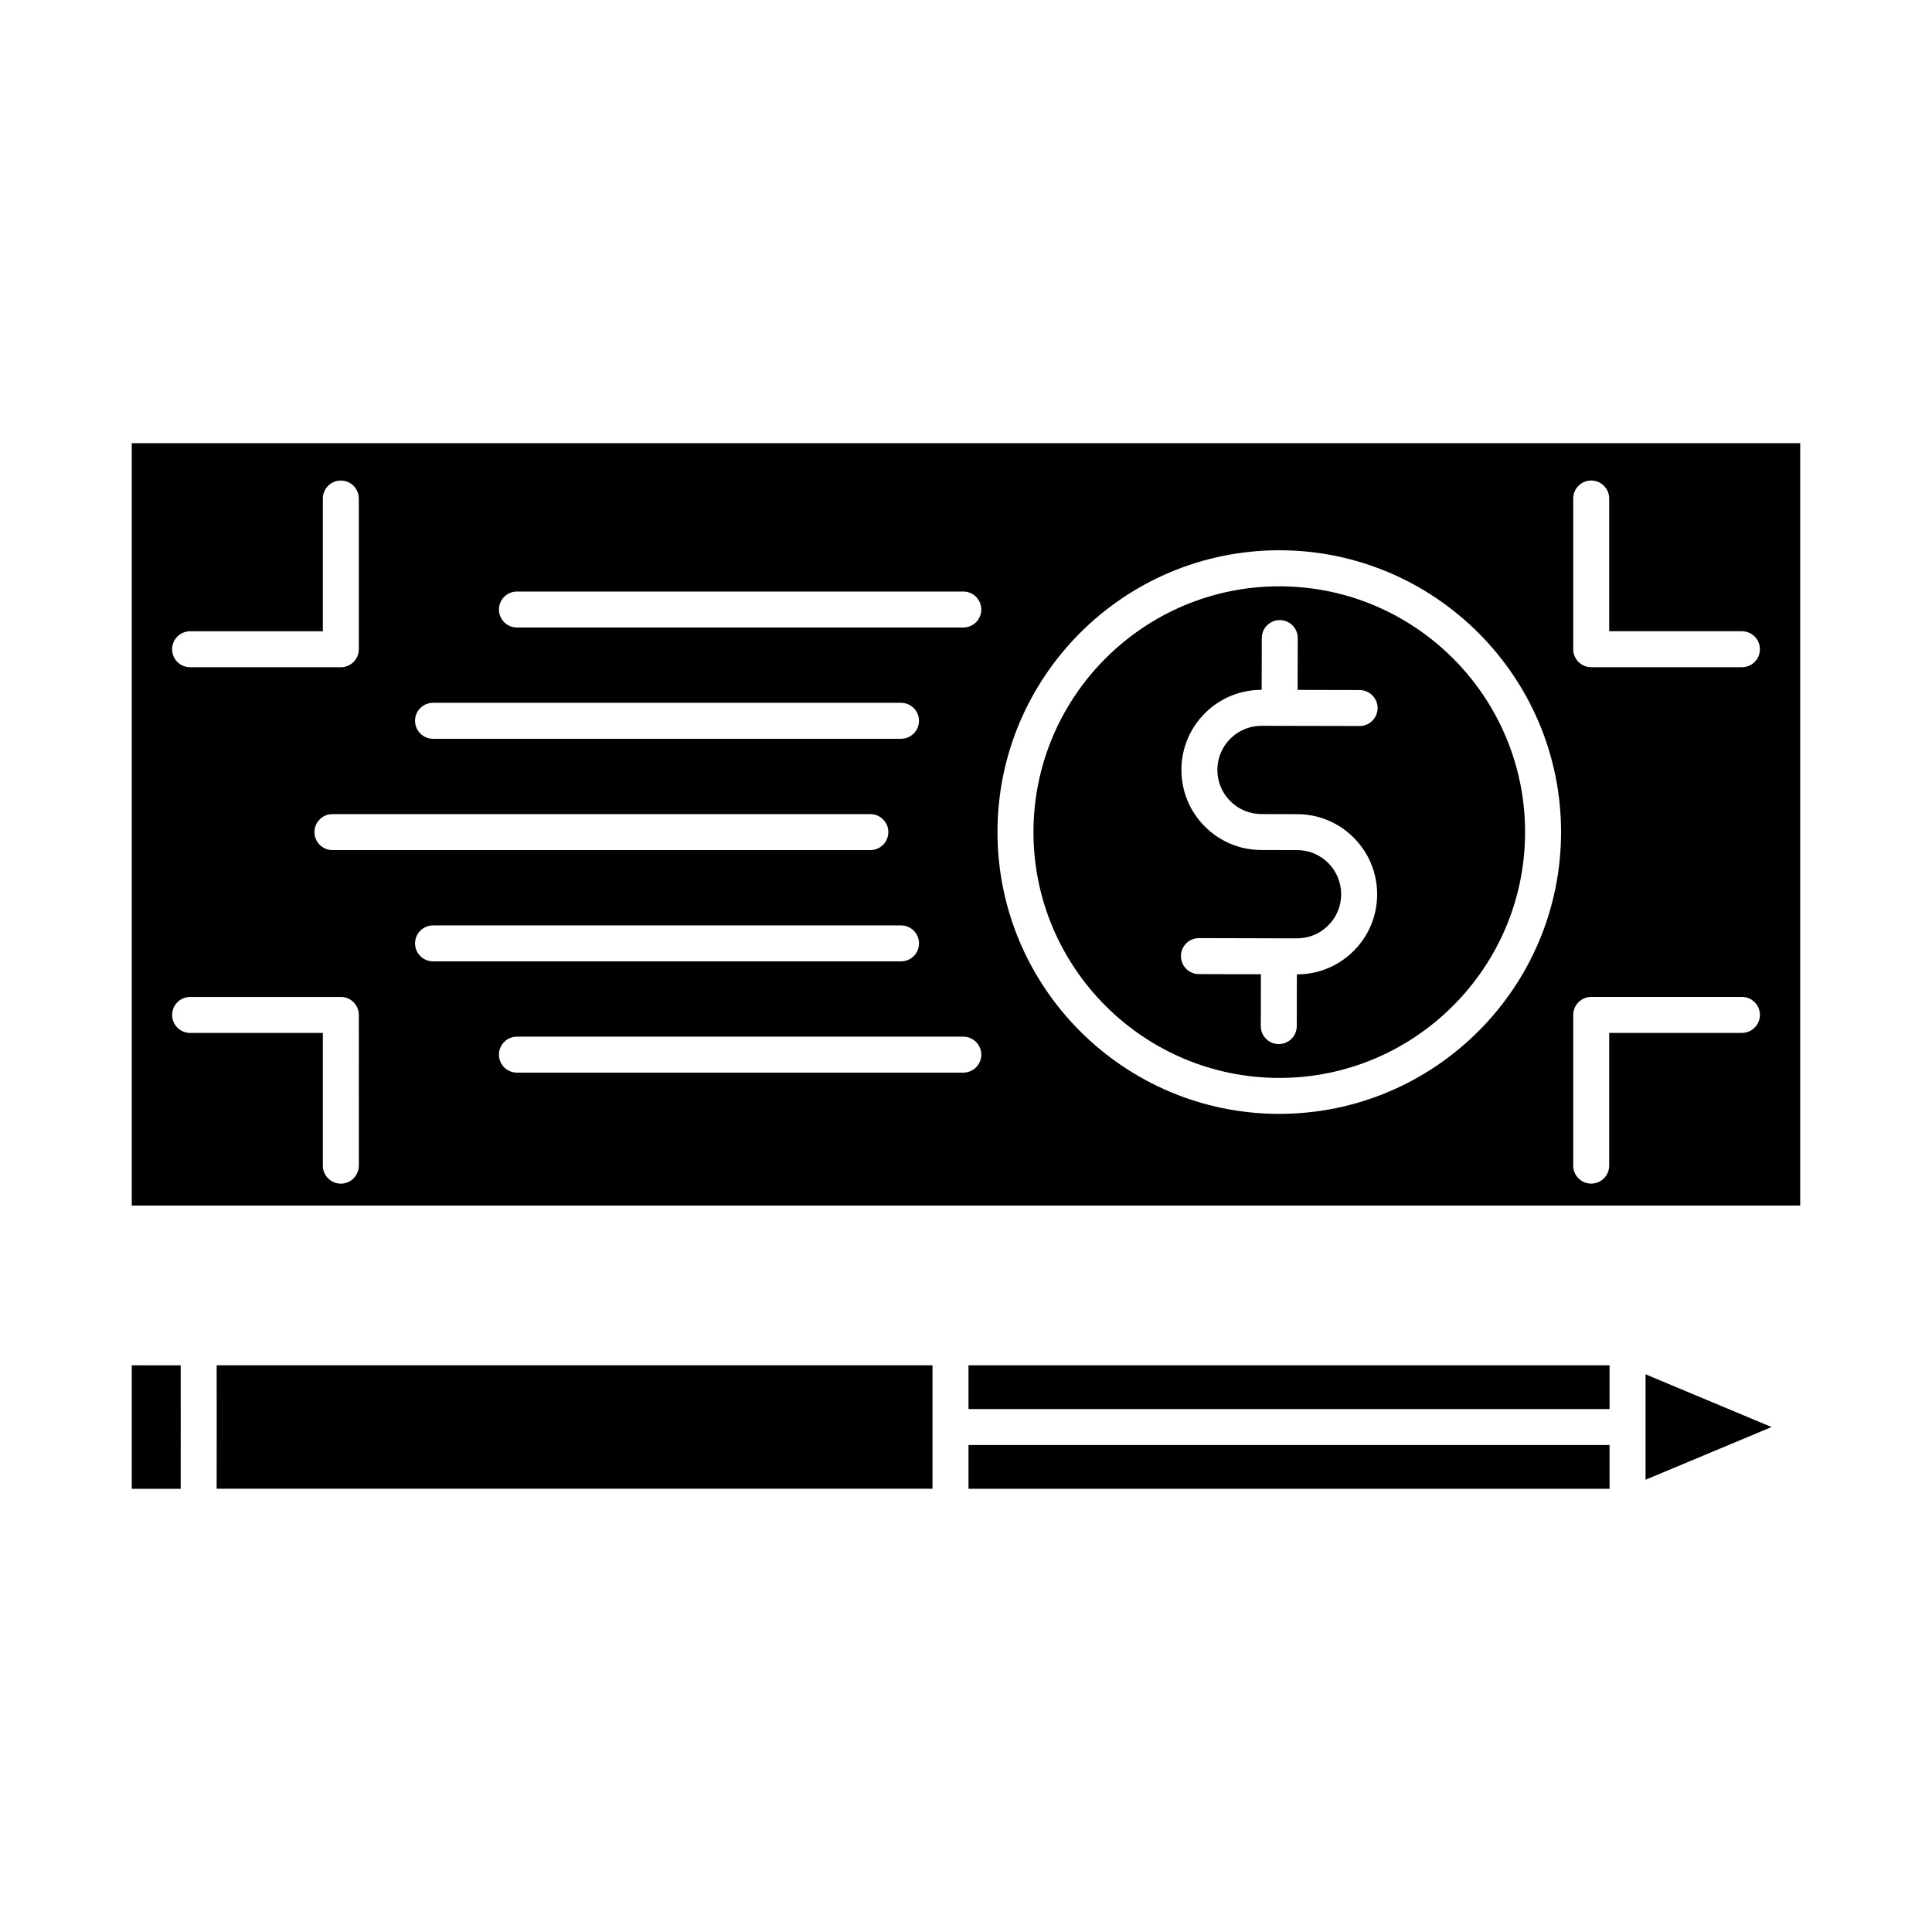
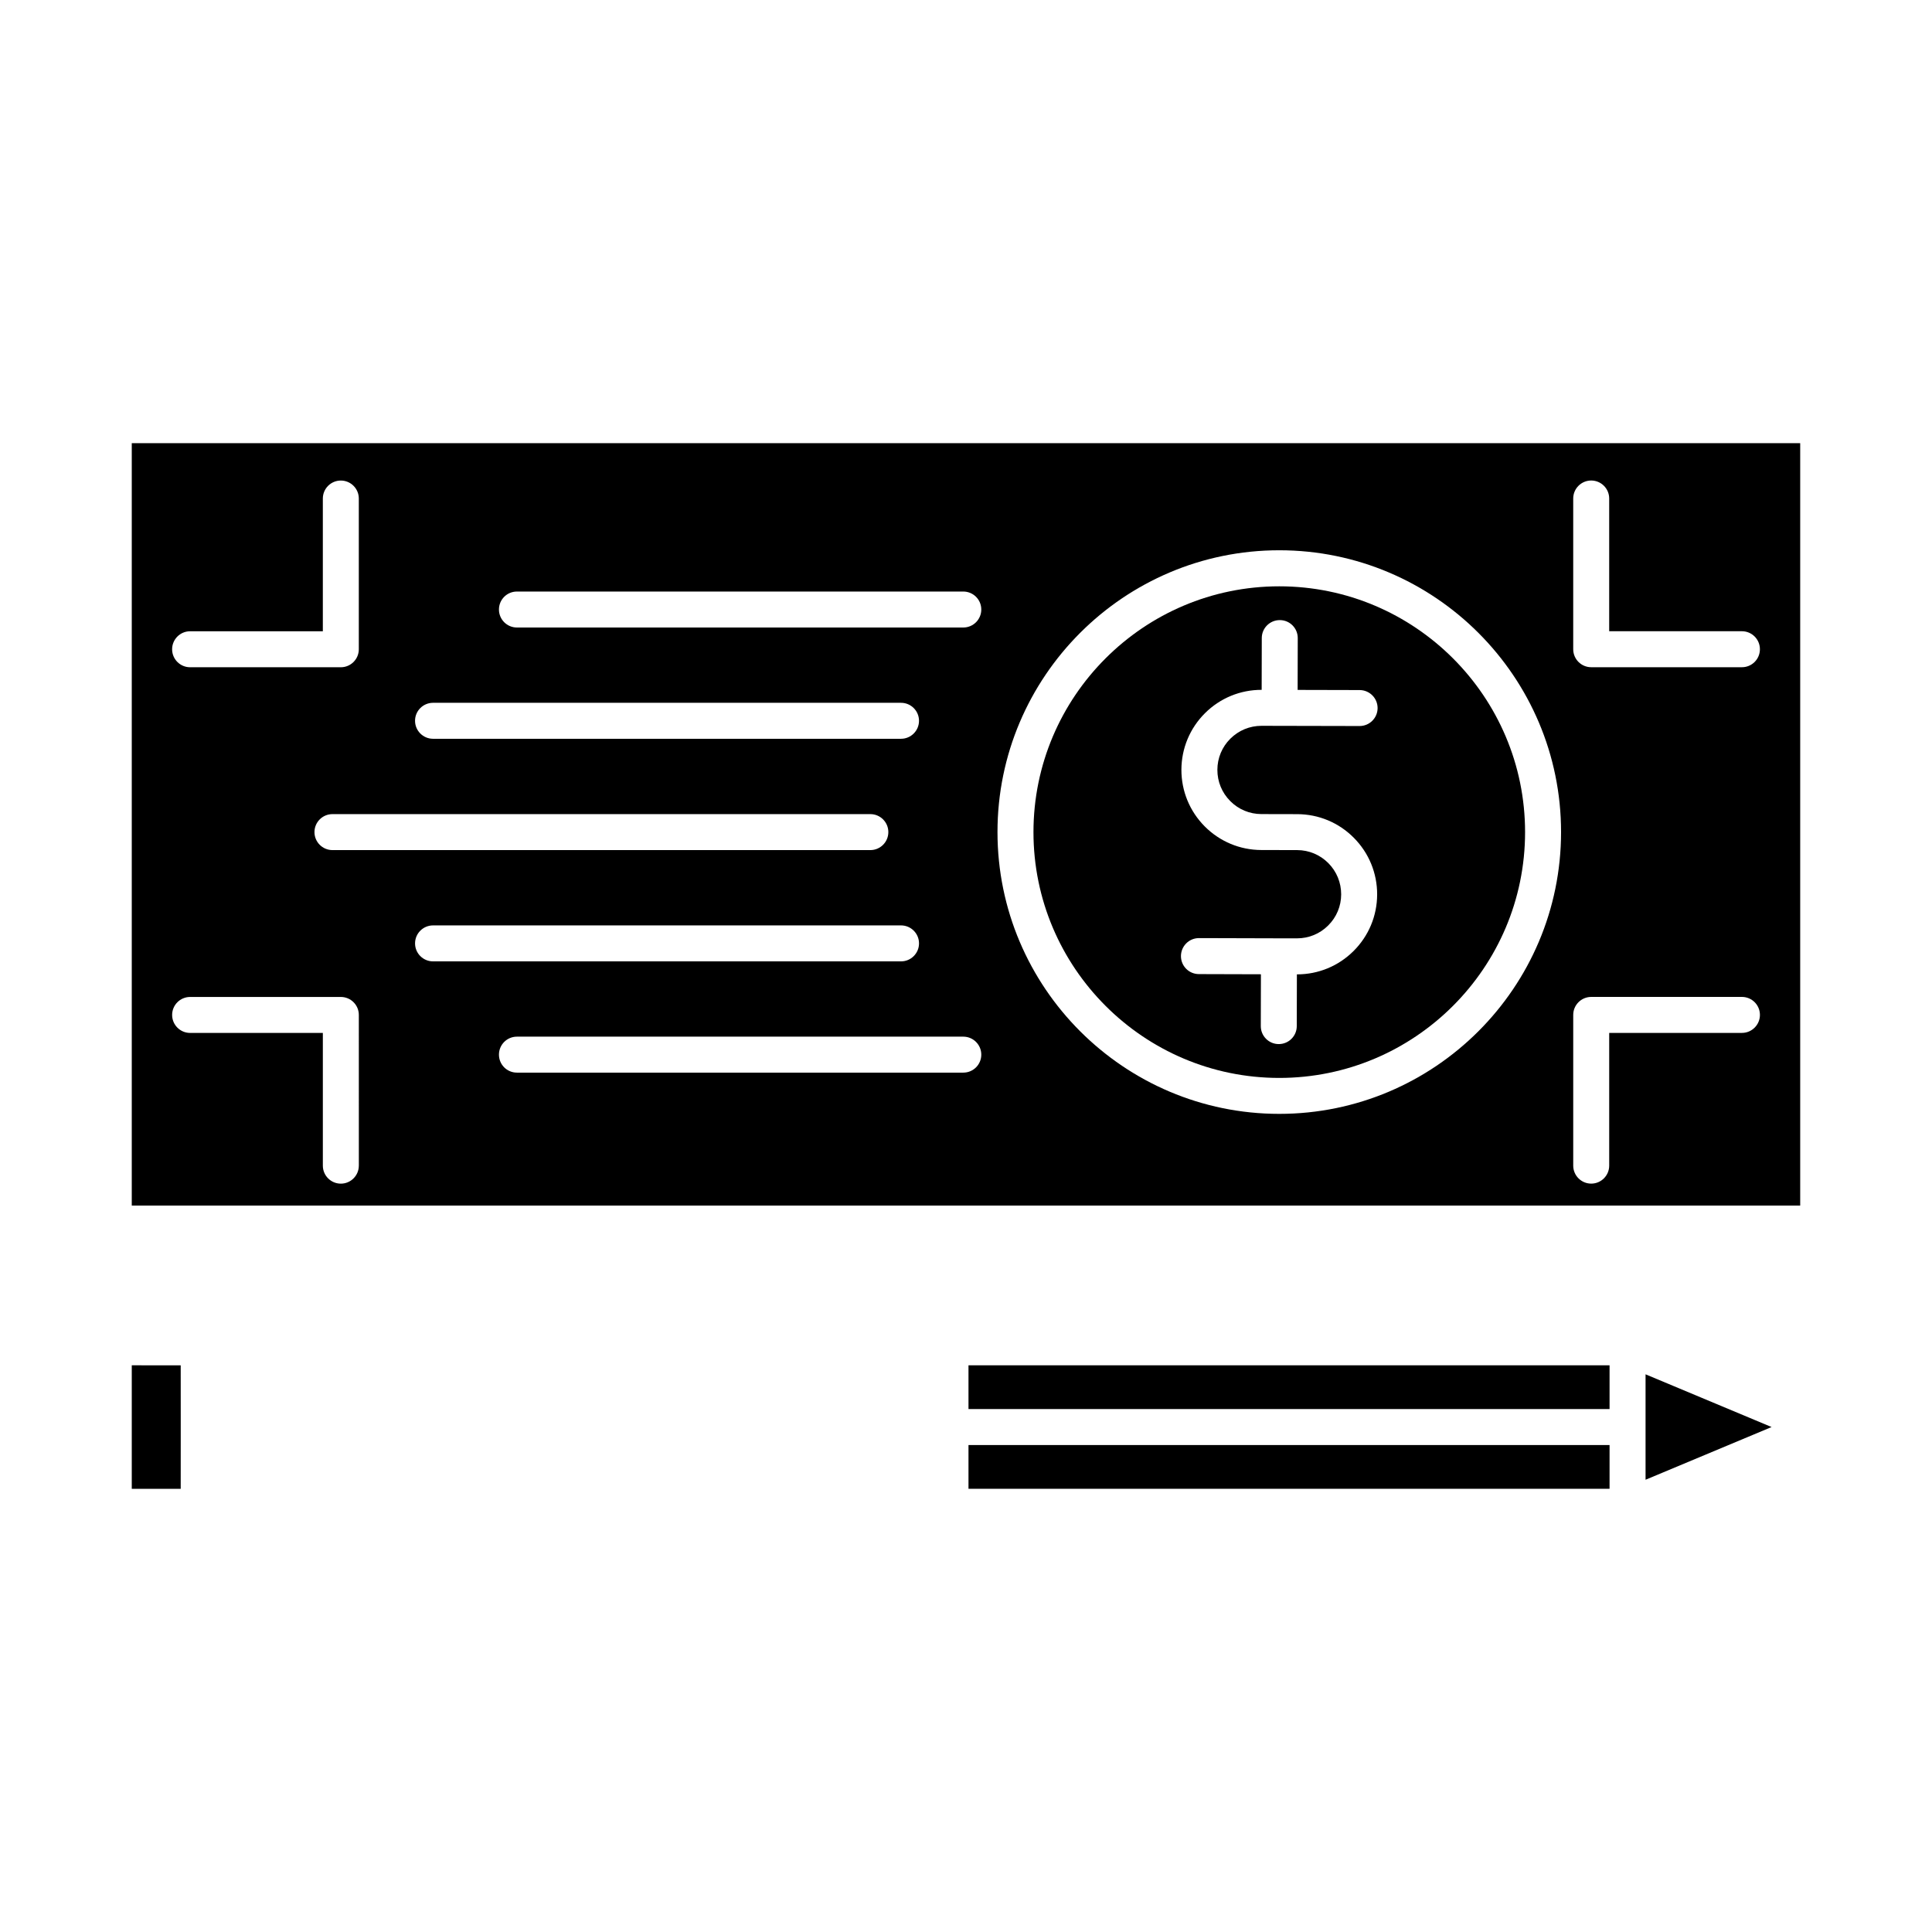
<svg xmlns="http://www.w3.org/2000/svg" fill="#000000" width="800px" height="800px" version="1.1" viewBox="144 144 512 512">
  <g>
-     <path d="m201.43 522.18-0.012 16.352h189.7v-32.715l-189.7-0.008z" />
    <path d="m400.66 505.82h169.89v11.594h-169.89z" />
    <path d="m178.92 505.82v32.727h12.969l0.008-16.363-0.008-16.363z" />
    <path d="m483.02 299.38c-35.922 0-65.141 29.215-65.141 65.141 0 35.922 29.223 65.141 65.141 65.141 35.926 0 65.141-29.223 65.141-65.141 0-35.926-29.211-65.141-65.141-65.141zm-12.996 56.91c2.207 2.223 5.133 3.441 8.262 3.449l9.496 0.02c5.68 0.016 11 2.242 14.992 6.258 3.996 4.019 6.191 9.359 6.184 15.027-0.02 5.672-2.238 10.992-6.254 14.988-4.004 3.988-9.32 6.184-14.965 6.184h-0.051l-0.031 13.73c-0.012 2.625-2.144 4.746-4.766 4.746h-0.02c-2.629 0-4.758-2.144-4.746-4.777l0.031-13.723-16.434-0.047c-2.641 0-4.766-2.144-4.758-4.777 0.012-2.629 2.137-4.762 4.766-4.762h0.012l21.18 0.059h0.02 0.012 0.02l4.727 0.004h0.031c3.117 0 6.035-1.199 8.246-3.406 2.211-2.191 3.438-5.129 3.445-8.246 0-3.129-1.199-6.066-3.406-8.289-2.207-2.211-5.133-3.438-8.258-3.445l-9.5-0.02c-5.664-0.016-10.992-2.238-14.992-6.254-3.996-4.027-6.191-9.355-6.184-15.027 0.02-5.664 2.242-10.992 6.258-14.992 4.004-3.984 9.332-6.176 14.973-6.176h0.039l0.031-13.734c0.004-2.625 2.144-4.746 4.766-4.746h0.02c2.629 0 4.758 2.144 4.746 4.777l-0.031 13.723 16.43 0.039c2.637 0.012 4.762 2.144 4.762 4.785-0.012 2.625-2.144 4.746-4.769 4.746h-0.012l-25.953-0.055h-0.031c-3.109 0-6.035 1.203-8.254 3.406-2.207 2.191-3.438 5.129-3.441 8.258-0.008 3.129 1.203 6.066 3.41 8.277z" />
    <path d="m580.09 522.18v13.969l33.398-13.969-33.398-13.973z" />
    <path d="m400.66 526.95h169.89v11.594h-169.89z" />
    <path d="m178.92 261.45v202.04h442.15v-202.04zm79.84 68.801h124.02c2.629 0 4.766 2.137 4.766 4.766s-2.137 4.766-4.766 4.766h-124.02c-2.629 0-4.769-2.137-4.769-4.766-0.004-2.629 2.137-4.766 4.769-4.766zm120.66 34.266c0 2.629-2.137 4.766-4.766 4.766h-142.55c-2.629 0-4.766-2.137-4.766-4.766s2.137-4.766 4.766-4.766h142.55c2.629 0 4.766 2.137 4.766 4.766zm-185.04-53.223h35.176v-35.176c0-2.629 2.137-4.766 4.766-4.766s4.766 2.137 4.766 4.766v39.945c0 2.629-2.137 4.766-4.766 4.766h-39.945c-2.629 0-4.766-2.137-4.766-4.766 0.004-2.629 2.133-4.769 4.769-4.769zm44.711 141.62c0 2.629-2.137 4.766-4.766 4.766-2.629 0-4.766-2.137-4.766-4.766v-35.176h-35.176c-2.629 0-4.766-2.137-4.766-4.766 0-2.629 2.137-4.766 4.766-4.766h39.945c2.629 0 4.766 2.137 4.766 4.766l0.004 39.941zm14.902-58.906c0-2.629 2.137-4.766 4.769-4.766h124.02c2.629 0 4.766 2.137 4.766 4.766 0 2.629-2.137 4.766-4.766 4.766h-124.02c-2.629 0-4.769-2.133-4.769-4.766zm145.29 34.25h-118.29c-2.641 0-4.766-2.125-4.766-4.766 0-2.629 2.125-4.766 4.766-4.766h118.29c2.629 0 4.769 2.137 4.769 4.766 0.004 2.641-2.133 4.766-4.769 4.766zm0-117.96h-118.29c-2.641 0-4.766-2.137-4.766-4.766 0-2.641 2.125-4.766 4.766-4.766h118.29c2.629 0 4.769 2.125 4.769 4.766 0.004 2.629-2.133 4.766-4.769 4.766zm83.738 128.89c-41.176 0-74.676-33.5-74.676-74.68s33.5-74.68 74.676-74.68c41.18 0 74.676 33.5 74.676 74.68s-33.496 74.68-74.676 74.68zm122.61-21.457h-35.176v35.176c0 2.629-2.137 4.766-4.766 4.766s-4.766-2.137-4.766-4.766v-39.945c0-2.629 2.137-4.766 4.766-4.766h39.945c2.629 0 4.766 2.137 4.766 4.766s-2.141 4.769-4.769 4.769zm0-96.91h-39.945c-2.629 0-4.766-2.137-4.766-4.766v-39.945c0-2.629 2.137-4.766 4.766-4.766s4.766 2.137 4.766 4.766v35.176h35.176c2.629 0 4.766 2.137 4.766 4.769 0.004 2.633-2.133 4.766-4.762 4.766z" />
  </g>
</svg>